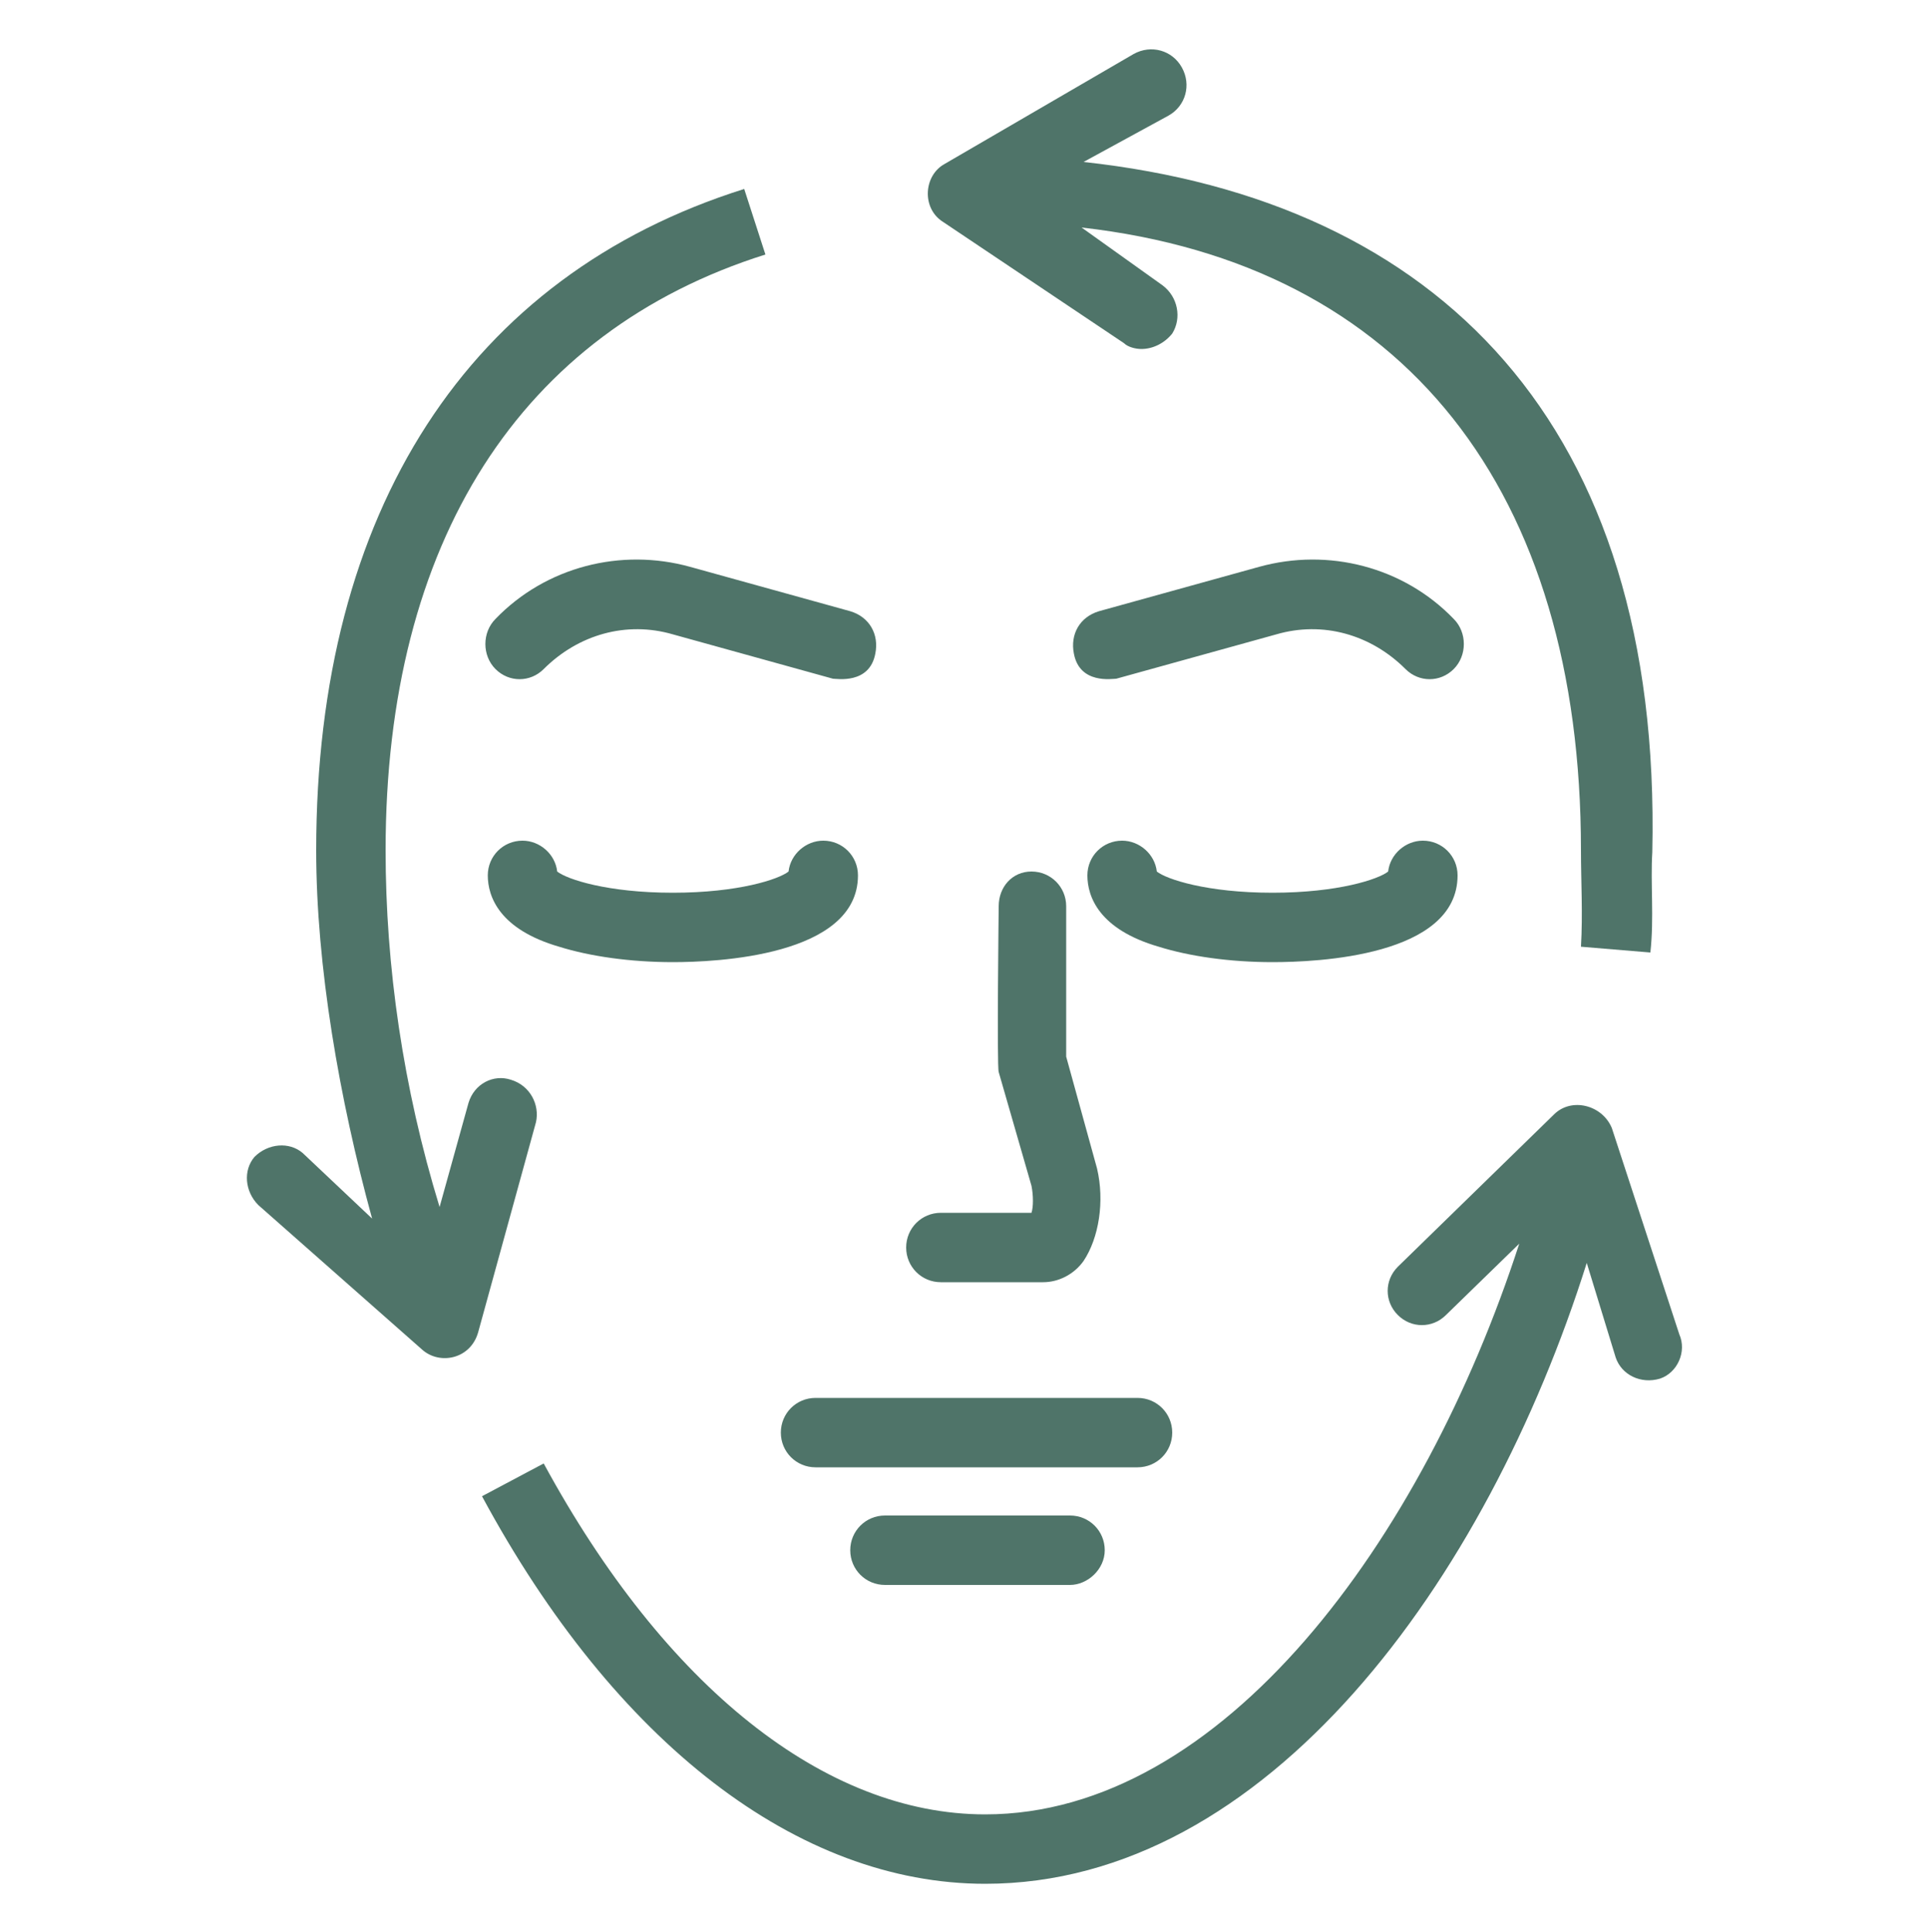
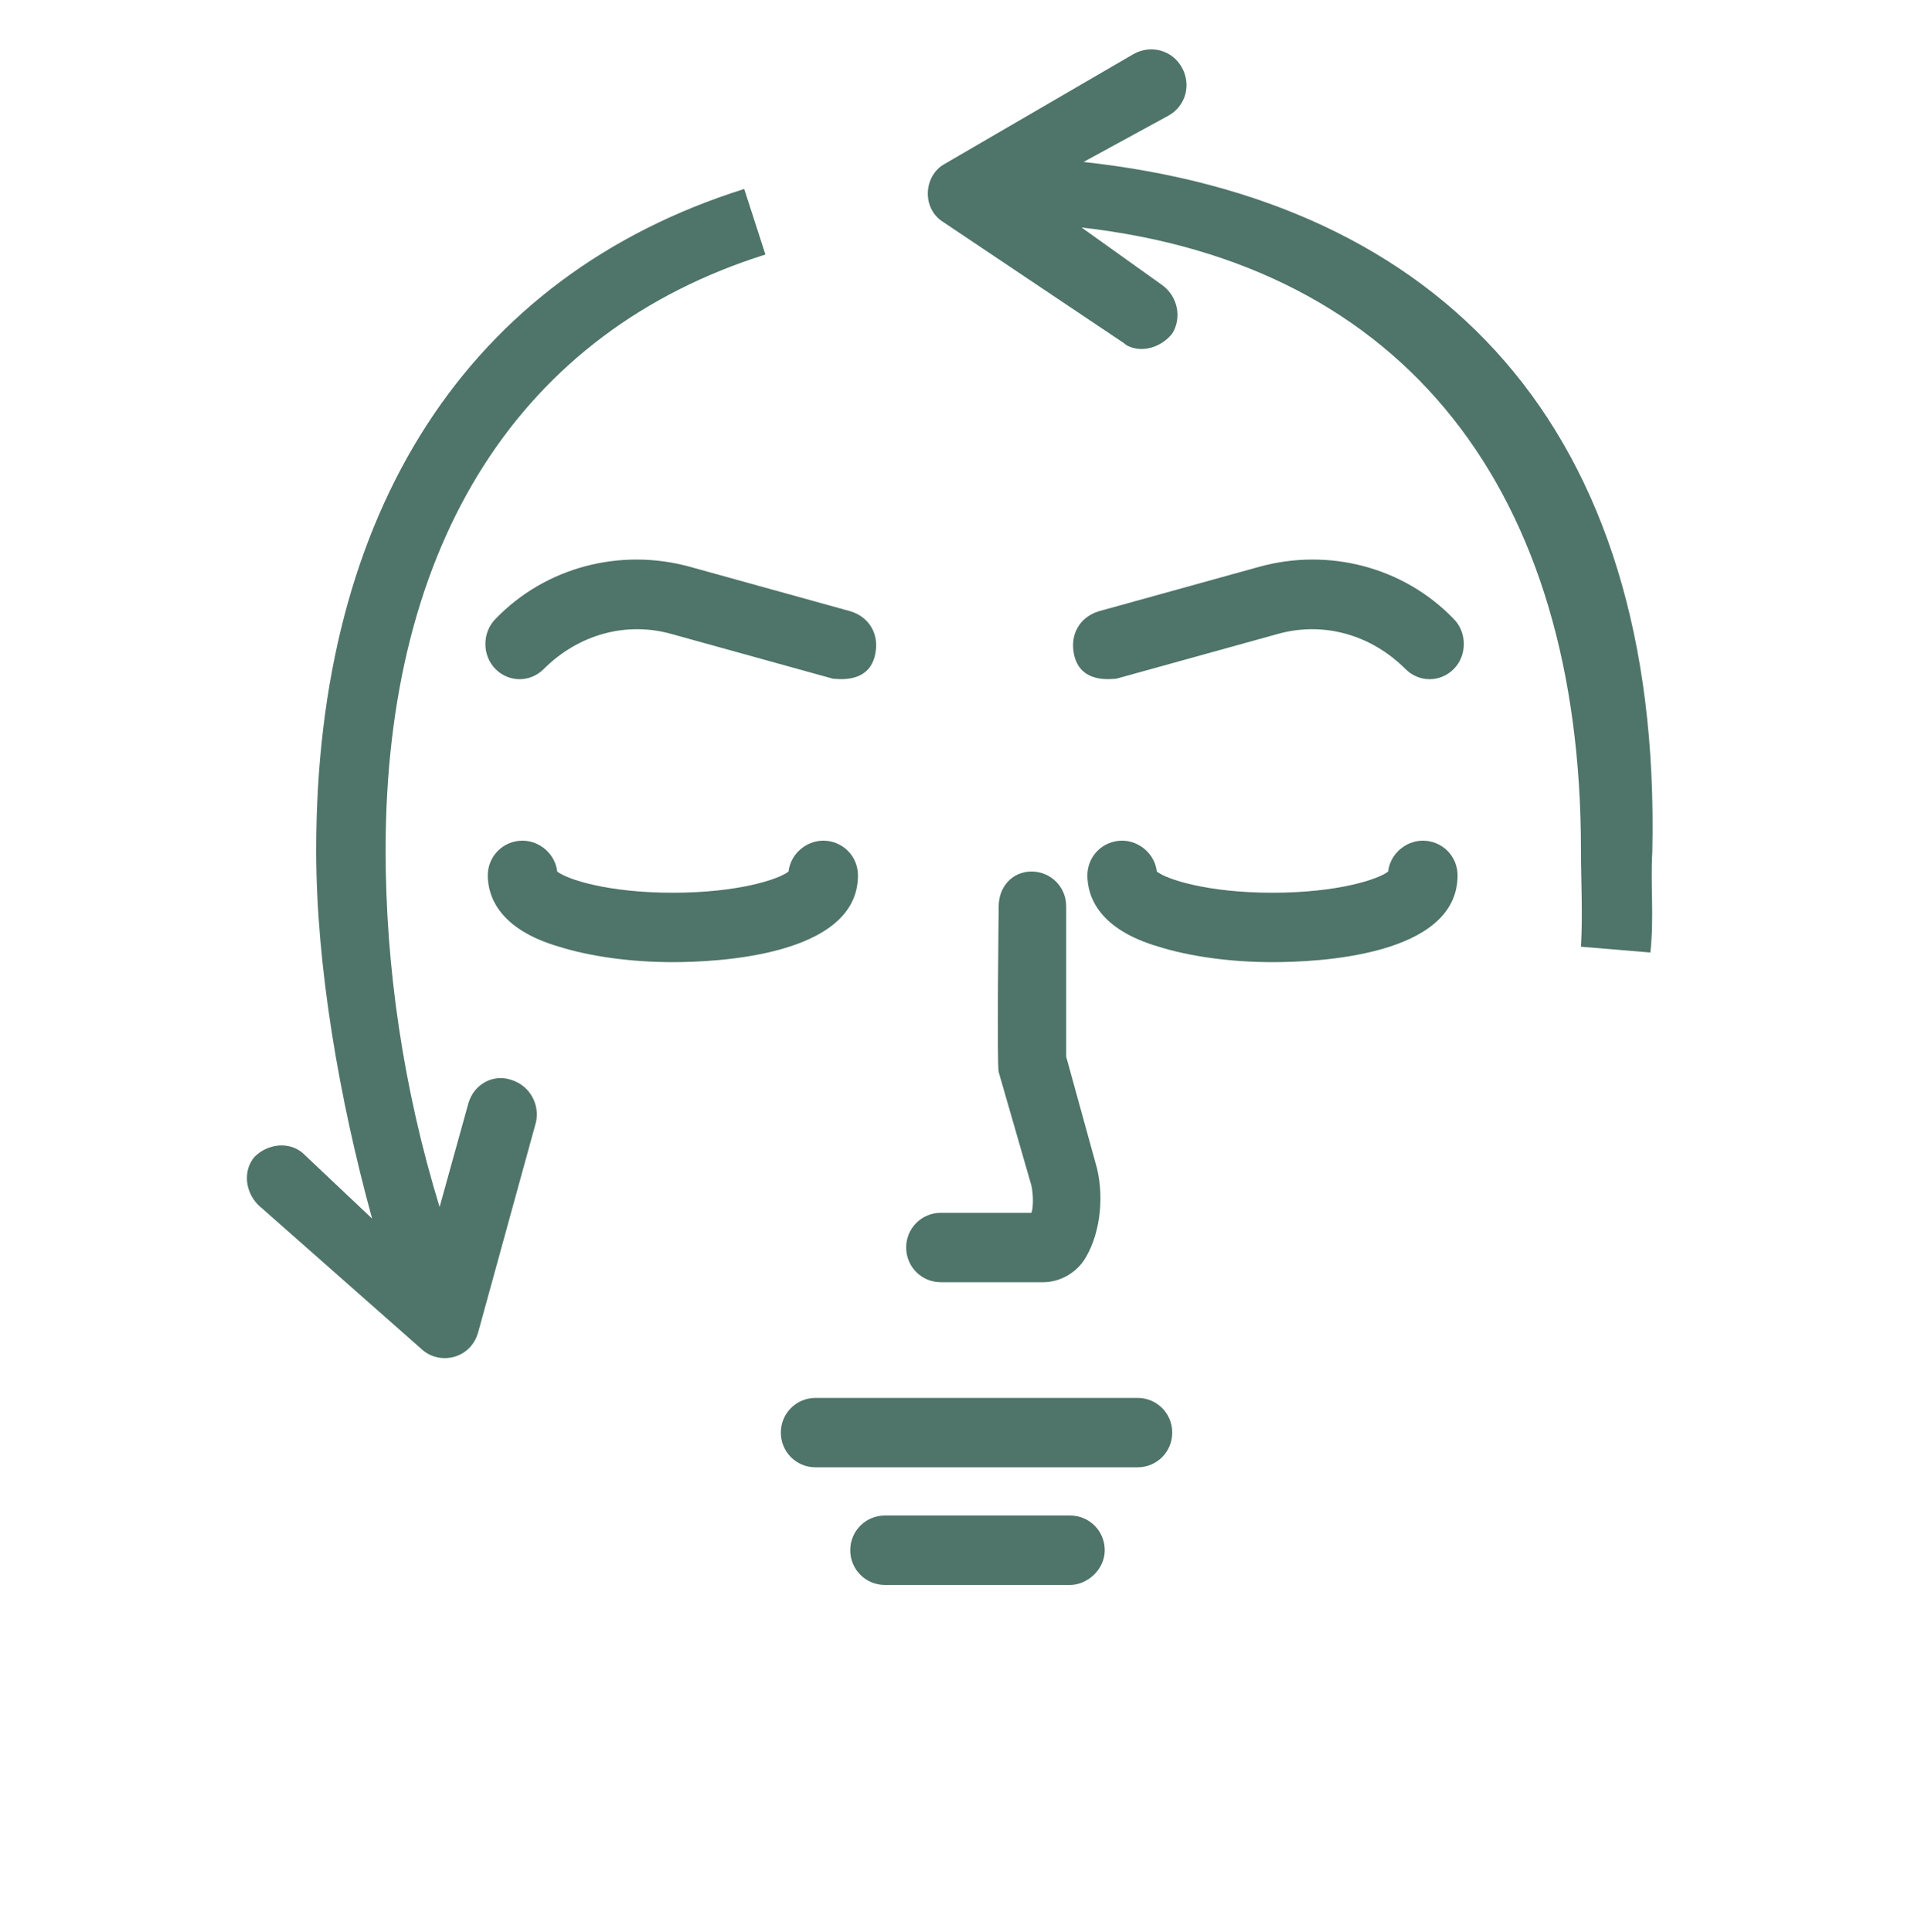
<svg xmlns="http://www.w3.org/2000/svg" version="1.1" id="Layer_1" x="0px" y="0px" viewBox="0 0 100 100.2" style="enable-background:new 0 0 100 100.2;" xml:space="preserve">
  <style type="text/css">
	.st0{fill:#4F7469;}
	.st1{fill:#5694BC;}
	.st2{fill:#E89F6D;}
	.st3{fill:none;stroke:#E89F6D;stroke-width:3;stroke-linecap:round;stroke-linejoin:round;stroke-miterlimit:10;}
	.st4{fill:none;stroke:#4F7469;stroke-width:2.8;stroke-linecap:round;stroke-linejoin:round;stroke-miterlimit:10;}
	.st5{fill:#3D95BF;}
</style>
  <g>
    <path class="st0" d="M59,76.1H42.3c-1,0-1.8-0.8-1.8-1.8s0.8-1.8,1.8-1.8H59c1,0,1.8,0.8,1.8,1.8S60,76.1,59,76.1L59,76.1z" />
    <path class="st0" d="M55.5,82.2h-9.6c-1,0-1.8-0.8-1.8-1.8c0-1,0.8-1.8,1.8-1.8h9.6c1,0,1.8,0.8,1.8,1.8   C57.3,81.4,56.4,82.2,55.5,82.2L55.5,82.2z" />
    <path class="st0" d="M54.1,66.5h-5.3c-1,0-1.8-0.8-1.8-1.8c0-1,0.8-1.8,1.8-1.8h4.7c0.1-0.3,0.1-0.9,0-1.4l-1.7-5.9   c-0.1-0.3,0-8.6,0-8.6c0-1,0.7-1.8,1.7-1.8s1.8,0.8,1.8,1.8c0,0,0,7.4,0,7.8l1.6,5.8c0.4,1.7,0.1,3.6-0.7,4.8   C55.7,66.1,54.9,66.5,54.1,66.5L54.1,66.5z" />
    <path class="st0" d="M20,44.1c0,6,0.9,12.3,2.8,18.5l1.5-5.4c0.3-1,1.3-1.5,2.2-1.2c1,0.3,1.5,1.3,1.3,2.2l-3,10.9   c-0.4,1.4-2,1.7-2.9,0.9l-8.5-7.5c-0.7-0.7-0.8-1.8-0.2-2.5c0.7-0.7,1.8-0.8,2.5-0.2l3.6,3.4c-1.7-6.2-2.9-13.1-2.9-19.1   c0-17.6,7.9-29.8,22.2-34.3l1.1,3.4C27,17.2,20,28.1,20,44.1L20,44.1z" />
-     <path class="st0" d="M86.1,71.5c-1,0.3-2-0.2-2.3-1.1l-1.5-4.9C77.1,82,65.7,97.7,51.1,97.7c-9.7,0-19.2-7.3-26.1-20.1l3.2-1.7   c6.3,11.6,14.6,18.2,22.9,18.2c12.3,0,22.7-14.2,27.7-29.6l-3.8,3.7c-0.7,0.7-1.8,0.7-2.5,0c-0.7-0.7-0.7-1.8,0-2.5l8.1-7.9   c0.9-0.9,2.5-0.5,3,0.7l3.5,10.7C87.5,70.1,87,71.2,86.1,71.5L86.1,71.5z" />
    <path class="st0" d="M85.6,49.4L82,49.1c0.1-1.7,0-3.4,0-5c0-18.6-9.1-30.4-25.9-32.3l4.2,3c0.8,0.6,1,1.7,0.5,2.5   c-0.4,0.5-1,0.8-1.6,0.8c-0.3,0-0.7-0.1-0.9-0.3l-9.4-6.3c-1.1-0.7-1-2.4,0.1-3l9.8-5.7c0.9-0.5,2-0.2,2.5,0.7   c0.5,0.9,0.2,2-0.7,2.5l-4.4,2.4c18.4,2,30,13.6,29.5,35.8C85.6,45.8,85.8,47.6,85.6,49.4L85.6,49.4z" />
    <path class="st0" d="M34.9,49.9c-2.2,0-4.3-0.3-5.9-0.8c-3.1-0.9-3.7-2.6-3.7-3.7c0-1,0.8-1.8,1.8-1.8c0.9,0,1.7,0.7,1.8,1.6   c0.5,0.4,2.6,1.1,6,1.1c3.4,0,5.5-0.7,6-1.1c0.1-0.9,0.9-1.6,1.8-1.6c1,0,1.8,0.8,1.8,1.8C44.5,49.6,37.1,49.9,34.9,49.9L34.9,49.9   z" />
    <path class="st0" d="M66,49.9c-2.2,0-4.3-0.3-5.9-0.8c-3.1-0.9-3.7-2.6-3.7-3.7c0-1,0.8-1.8,1.8-1.8c0.9,0,1.7,0.7,1.8,1.6   c0.5,0.4,2.6,1.1,6,1.1c3.4,0,5.5-0.7,6-1.1c0.1-0.9,0.9-1.6,1.8-1.6c1,0,1.8,0.8,1.8,1.8C75.6,49.6,68.3,49.9,66,49.9L66,49.9z" />
-     <path class="st0" d="M55.7,33.9c-0.2-1,0.3-1.9,1.3-2.2l8.3-2.3c3.6-1,7.5,0,10.1,2.7c0.7,0.7,0.7,1.9,0,2.6   c-0.7,0.7-1.8,0.7-2.5,0c-1.8-1.8-4.3-2.5-6.7-1.8l-8.3,2.3C57.7,35.2,56,35.5,55.7,33.9L55.7,33.9z" />
+     <path class="st0" d="M55.7,33.9c-0.2-1,0.3-1.9,1.3-2.2l8.3-2.3c3.6-1,7.5,0,10.1,2.7c0.7,0.7,0.7,1.9,0,2.6   c-0.7,0.7-1.8,0.7-2.5,0c-1.8-1.8-4.3-2.5-6.7-1.8l-8.3,2.3C57.7,35.2,56,35.5,55.7,33.9L55.7,33.9" />
    <path class="st0" d="M45.4,33.9c0.2-1-0.3-1.9-1.3-2.2l-8.3-2.3c-3.6-1-7.5,0-10.1,2.7c-0.7,0.7-0.7,1.9,0,2.6   c0.7,0.7,1.8,0.7,2.5,0c1.8-1.8,4.3-2.5,6.7-1.8l8.3,2.3C43.4,35.2,45.1,35.5,45.4,33.9L45.4,33.9z" />
  </g>
</svg>